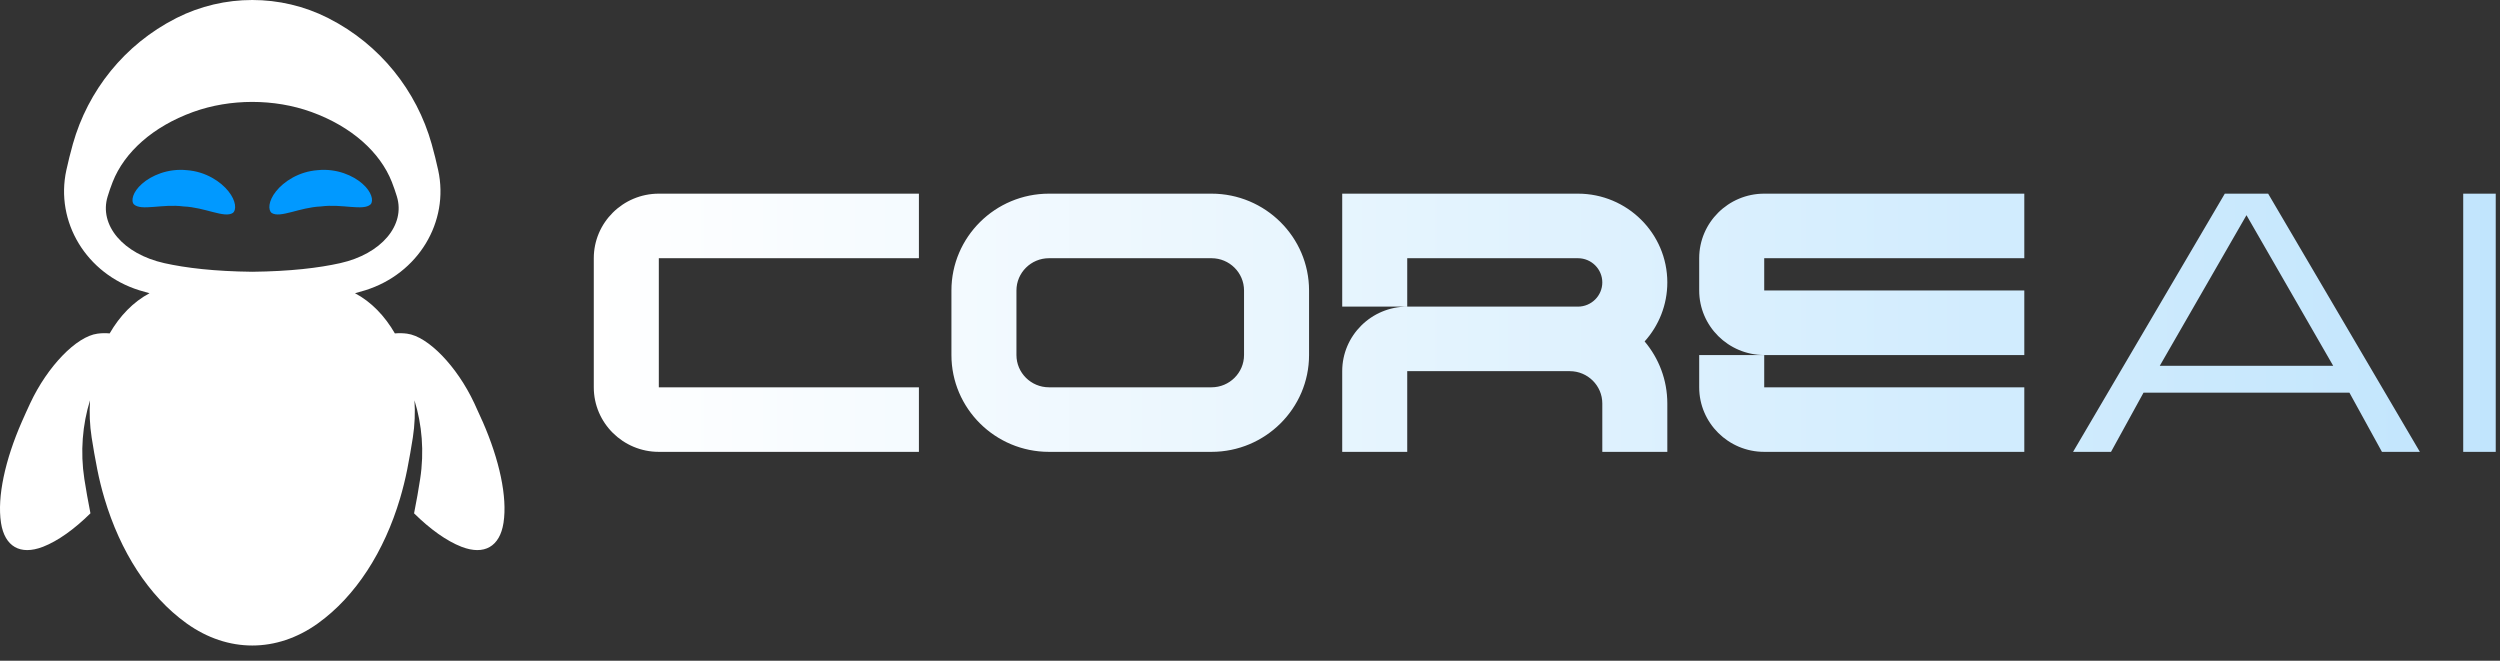
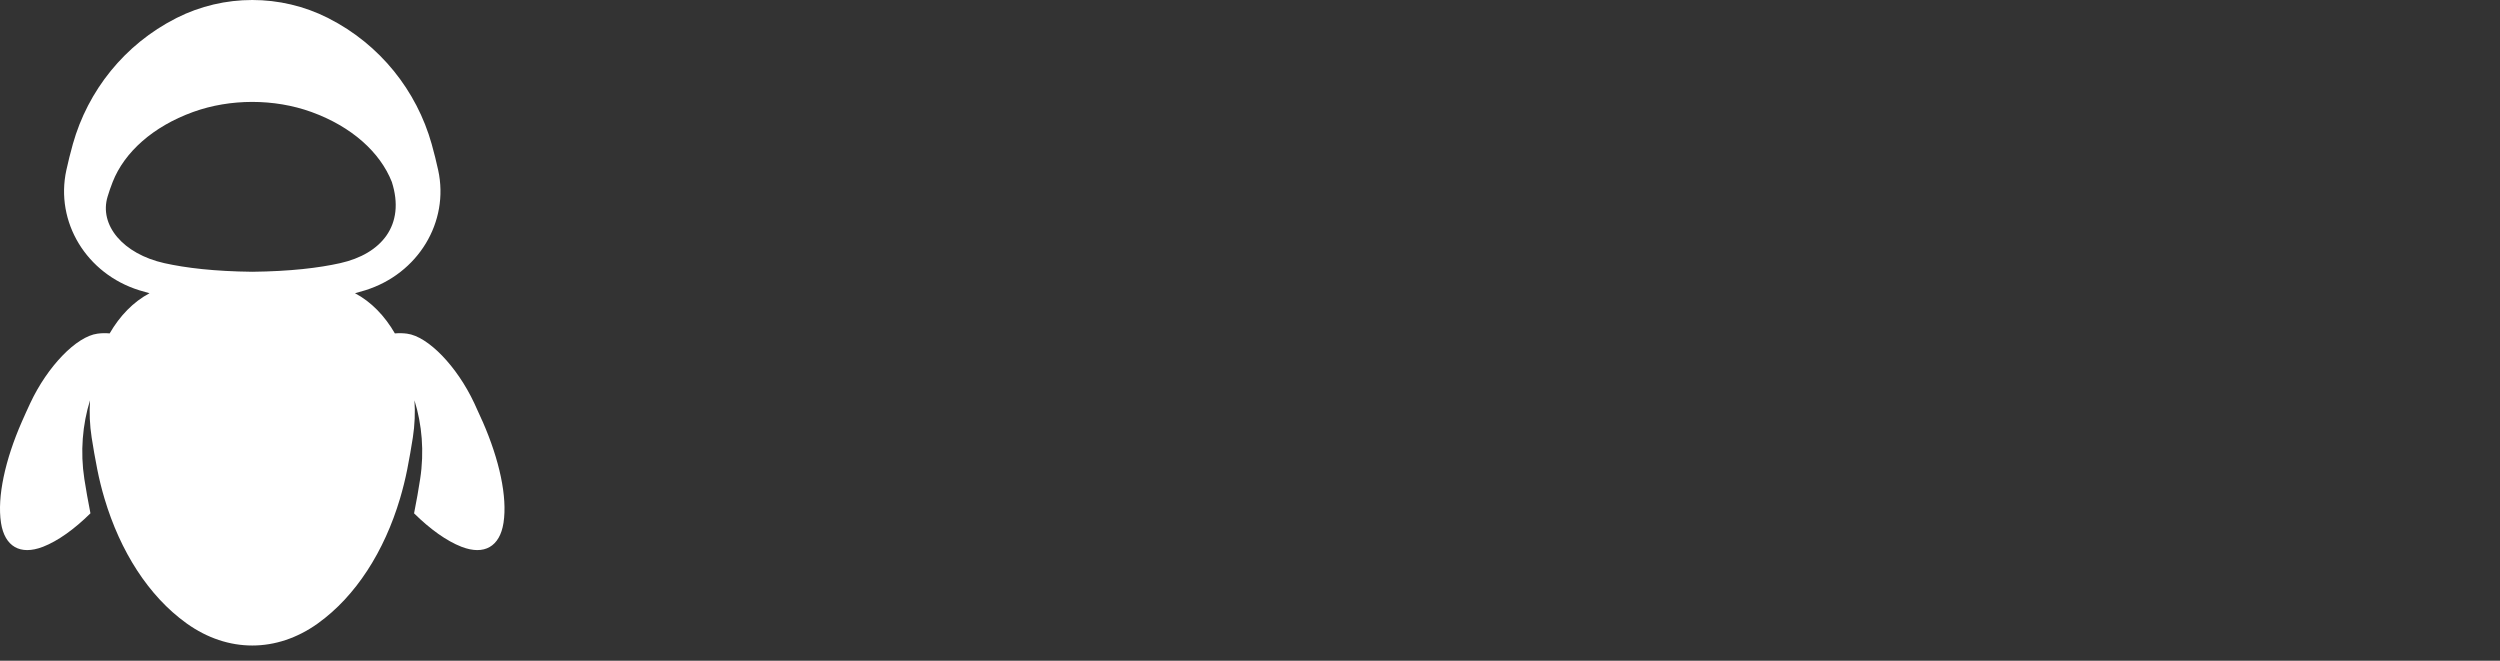
<svg xmlns="http://www.w3.org/2000/svg" width="140" height="37" viewBox="0 0 140 37" fill="none">
  <rect x="0" y="0" width="140" height="37" fill="#333333" stroke="none" />
-   <path d="M27.029 23.613C26.87 23.25 26.709 22.899 26.556 22.571C25.595 20.519 23.976 18.839 22.795 18.685C22.578 18.656 22.351 18.65 22.113 18.671C21.547 17.689 20.785 16.898 19.88 16.421C20.077 16.369 20.269 16.314 20.453 16.256C23.419 15.331 25.172 12.427 24.538 9.528C24.436 9.065 24.316 8.571 24.174 8.067C23.331 5.074 21.282 2.489 18.4 1.024C18.389 1.018 18.376 1.011 18.365 1.005C15.708 -0.335 12.546 -0.335 9.889 1.005C9.878 1.011 9.865 1.018 9.854 1.024C6.972 2.489 4.922 5.074 4.08 8.067C3.938 8.571 3.818 9.064 3.716 9.528C3.082 12.427 4.835 15.331 7.801 16.256C7.985 16.313 8.175 16.369 8.374 16.421C7.469 16.899 6.706 17.69 6.141 18.671C5.903 18.649 5.676 18.655 5.459 18.685C4.278 18.839 2.659 20.519 1.697 22.571C1.544 22.9 1.383 23.25 1.225 23.613C0.283 25.761 -0.165 27.828 0.055 29.267C0.056 29.274 0.056 29.281 0.057 29.286C0.265 30.609 1.135 31.107 2.393 30.625C2.398 30.623 2.404 30.621 2.41 30.619C3.246 30.293 4.161 29.637 5.065 28.746C5.062 28.728 5.058 28.711 5.055 28.693C4.926 28.048 4.817 27.418 4.724 26.826C4.488 25.299 4.62 23.768 5.042 22.417C4.997 23.099 5.024 23.8 5.133 24.502C5.222 25.07 5.325 25.672 5.448 26.288C5.558 26.843 5.693 27.387 5.851 27.916C6.73 30.876 8.324 33.38 10.435 34.898C10.445 34.905 10.456 34.914 10.466 34.921C12.762 36.558 15.491 36.558 17.787 34.921C17.797 34.914 17.808 34.905 17.817 34.898C19.928 33.38 21.523 30.876 22.402 27.916C22.558 27.387 22.694 26.845 22.805 26.288C22.927 25.671 23.03 25.069 23.119 24.502C23.227 23.801 23.255 23.1 23.21 22.417C23.633 23.768 23.765 25.299 23.528 26.826C23.436 27.419 23.328 28.049 23.198 28.693C23.194 28.711 23.191 28.728 23.187 28.746C24.091 29.637 25.006 30.293 25.843 30.619C25.848 30.621 25.854 30.623 25.86 30.625C27.117 31.107 27.989 30.609 28.195 29.286C28.196 29.281 28.196 29.275 28.198 29.267C28.417 27.826 27.971 25.761 27.03 23.612L27.029 23.613ZM14.126 15.219C11.998 15.195 10.404 15.004 9.206 14.737C6.898 14.223 5.535 12.61 6.028 11.001C6.107 10.741 6.2 10.468 6.311 10.187C6.966 8.524 8.562 7.088 10.802 6.275C10.81 6.271 10.821 6.269 10.83 6.265C12.897 5.521 15.355 5.521 17.423 6.265C17.431 6.269 17.442 6.271 17.451 6.275C19.69 7.089 21.286 8.524 21.942 10.187C22.052 10.468 22.145 10.741 22.225 11.001C22.717 12.61 21.354 14.223 19.047 14.737C17.85 15.004 16.254 15.195 14.126 15.219Z" fill="white" />
-   <path d="M10.459 9.529C9.396 9.421 8.463 9.837 7.954 10.291C7.427 10.751 7.321 11.249 7.498 11.444C7.909 11.828 9.088 11.404 10.279 11.561C11.48 11.611 12.567 12.233 13.038 11.925C13.247 11.764 13.23 11.255 12.792 10.711C12.369 10.176 11.524 9.605 10.459 9.529Z" fill="#0199FF" />
-   <path d="M20.299 10.291C19.789 9.837 18.858 9.42 17.793 9.529C16.727 9.605 15.883 10.176 15.46 10.711C15.022 11.256 15.005 11.764 15.214 11.925C15.685 12.233 16.774 11.611 17.973 11.561C19.164 11.404 20.343 11.828 20.754 11.444C20.931 11.25 20.825 10.751 20.299 10.291Z" fill="#0199FF" />
-   <path fill-rule="evenodd" clip-rule="evenodd" d="M33.252 14.46V21.689C33.252 23.682 34.886 25.304 36.894 25.304H51.459V21.689H36.894V14.46H51.459V10.845H36.894C34.886 10.845 33.252 12.467 33.252 14.46ZM67.845 10.845H58.742C55.73 10.845 53.28 13.278 53.28 16.267V19.882C53.28 22.871 55.73 25.304 58.742 25.304H67.845C70.856 25.304 73.307 22.871 73.307 19.882V16.267C73.307 13.278 70.856 10.845 67.845 10.845ZM69.666 19.882C69.666 20.878 68.849 21.689 67.845 21.689H58.742C57.738 21.689 56.921 20.878 56.921 19.882V16.267C56.921 15.271 57.738 14.46 58.742 14.46H67.845C68.849 14.46 69.666 15.271 69.666 16.267V19.882ZM95.155 16.267V14.46C95.155 12.467 96.789 10.845 98.796 10.845H113.361V14.46H98.796V16.267H113.361V19.882H98.796C96.789 19.882 95.155 18.26 95.155 16.267ZM98.796 19.882V21.689H113.361V25.304H98.796C96.789 25.304 95.155 23.682 95.155 21.689V19.882L98.796 19.882ZM124.589 10.845L116.092 25.304H118.217L120.037 21.99H131.568L133.389 25.304H135.513L127.016 10.845H124.589ZM137.94 25.304V10.845H139.761V25.304H137.94ZM125.803 12.05L130.658 20.484H120.948L125.803 12.05ZM75.164 10.845H88.364C91.125 10.845 93.37 13.074 93.37 15.815C93.37 17.083 92.89 18.241 92.099 19.12C92.892 20.061 93.37 21.272 93.37 22.593V25.304H89.729V22.593C89.729 21.596 88.912 20.785 87.908 20.785H78.805V25.304H75.164V20.785C75.164 18.793 76.797 17.171 78.805 17.171H88.364C89.116 17.171 89.729 16.562 89.729 15.815C89.729 15.068 89.116 14.46 88.364 14.46H78.805V17.171H75.164V10.845Z" fill="url(#paint0_linear_11976_279)" />
+   <path d="M27.029 23.613C26.87 23.25 26.709 22.899 26.556 22.571C25.595 20.519 23.976 18.839 22.795 18.685C22.578 18.656 22.351 18.65 22.113 18.671C21.547 17.689 20.785 16.898 19.88 16.421C20.077 16.369 20.269 16.314 20.453 16.256C23.419 15.331 25.172 12.427 24.538 9.528C24.436 9.065 24.316 8.571 24.174 8.067C23.331 5.074 21.282 2.489 18.4 1.024C18.389 1.018 18.376 1.011 18.365 1.005C15.708 -0.335 12.546 -0.335 9.889 1.005C9.878 1.011 9.865 1.018 9.854 1.024C6.972 2.489 4.922 5.074 4.08 8.067C3.938 8.571 3.818 9.064 3.716 9.528C3.082 12.427 4.835 15.331 7.801 16.256C7.985 16.313 8.175 16.369 8.374 16.421C7.469 16.899 6.706 17.69 6.141 18.671C5.903 18.649 5.676 18.655 5.459 18.685C4.278 18.839 2.659 20.519 1.697 22.571C1.544 22.9 1.383 23.25 1.225 23.613C0.283 25.761 -0.165 27.828 0.055 29.267C0.056 29.274 0.056 29.281 0.057 29.286C0.265 30.609 1.135 31.107 2.393 30.625C2.398 30.623 2.404 30.621 2.41 30.619C3.246 30.293 4.161 29.637 5.065 28.746C5.062 28.728 5.058 28.711 5.055 28.693C4.926 28.048 4.817 27.418 4.724 26.826C4.488 25.299 4.62 23.768 5.042 22.417C4.997 23.099 5.024 23.8 5.133 24.502C5.222 25.07 5.325 25.672 5.448 26.288C5.558 26.843 5.693 27.387 5.851 27.916C6.73 30.876 8.324 33.38 10.435 34.898C10.445 34.905 10.456 34.914 10.466 34.921C12.762 36.558 15.491 36.558 17.787 34.921C17.797 34.914 17.808 34.905 17.817 34.898C19.928 33.38 21.523 30.876 22.402 27.916C22.558 27.387 22.694 26.845 22.805 26.288C22.927 25.671 23.03 25.069 23.119 24.502C23.227 23.801 23.255 23.1 23.21 22.417C23.633 23.768 23.765 25.299 23.528 26.826C23.436 27.419 23.328 28.049 23.198 28.693C23.194 28.711 23.191 28.728 23.187 28.746C24.091 29.637 25.006 30.293 25.843 30.619C25.848 30.621 25.854 30.623 25.86 30.625C27.117 31.107 27.989 30.609 28.195 29.286C28.196 29.281 28.196 29.275 28.198 29.267C28.417 27.826 27.971 25.761 27.03 23.612L27.029 23.613ZM14.126 15.219C11.998 15.195 10.404 15.004 9.206 14.737C6.898 14.223 5.535 12.61 6.028 11.001C6.107 10.741 6.2 10.468 6.311 10.187C6.966 8.524 8.562 7.088 10.802 6.275C10.81 6.271 10.821 6.269 10.83 6.265C12.897 5.521 15.355 5.521 17.423 6.265C17.431 6.269 17.442 6.271 17.451 6.275C19.69 7.089 21.286 8.524 21.942 10.187C22.717 12.61 21.354 14.223 19.047 14.737C17.85 15.004 16.254 15.195 14.126 15.219Z" fill="white" />
  <defs>
    <linearGradient id="paint0_linear_11976_279" x1="33.252" y1="18.074" x2="139.761" y2="18.074" gradientUnits="userSpaceOnUse">
      <stop stop-color="white" />
      <stop offset="1" stop-color="#C1E5FD" />
    </linearGradient>
  </defs>
</svg>